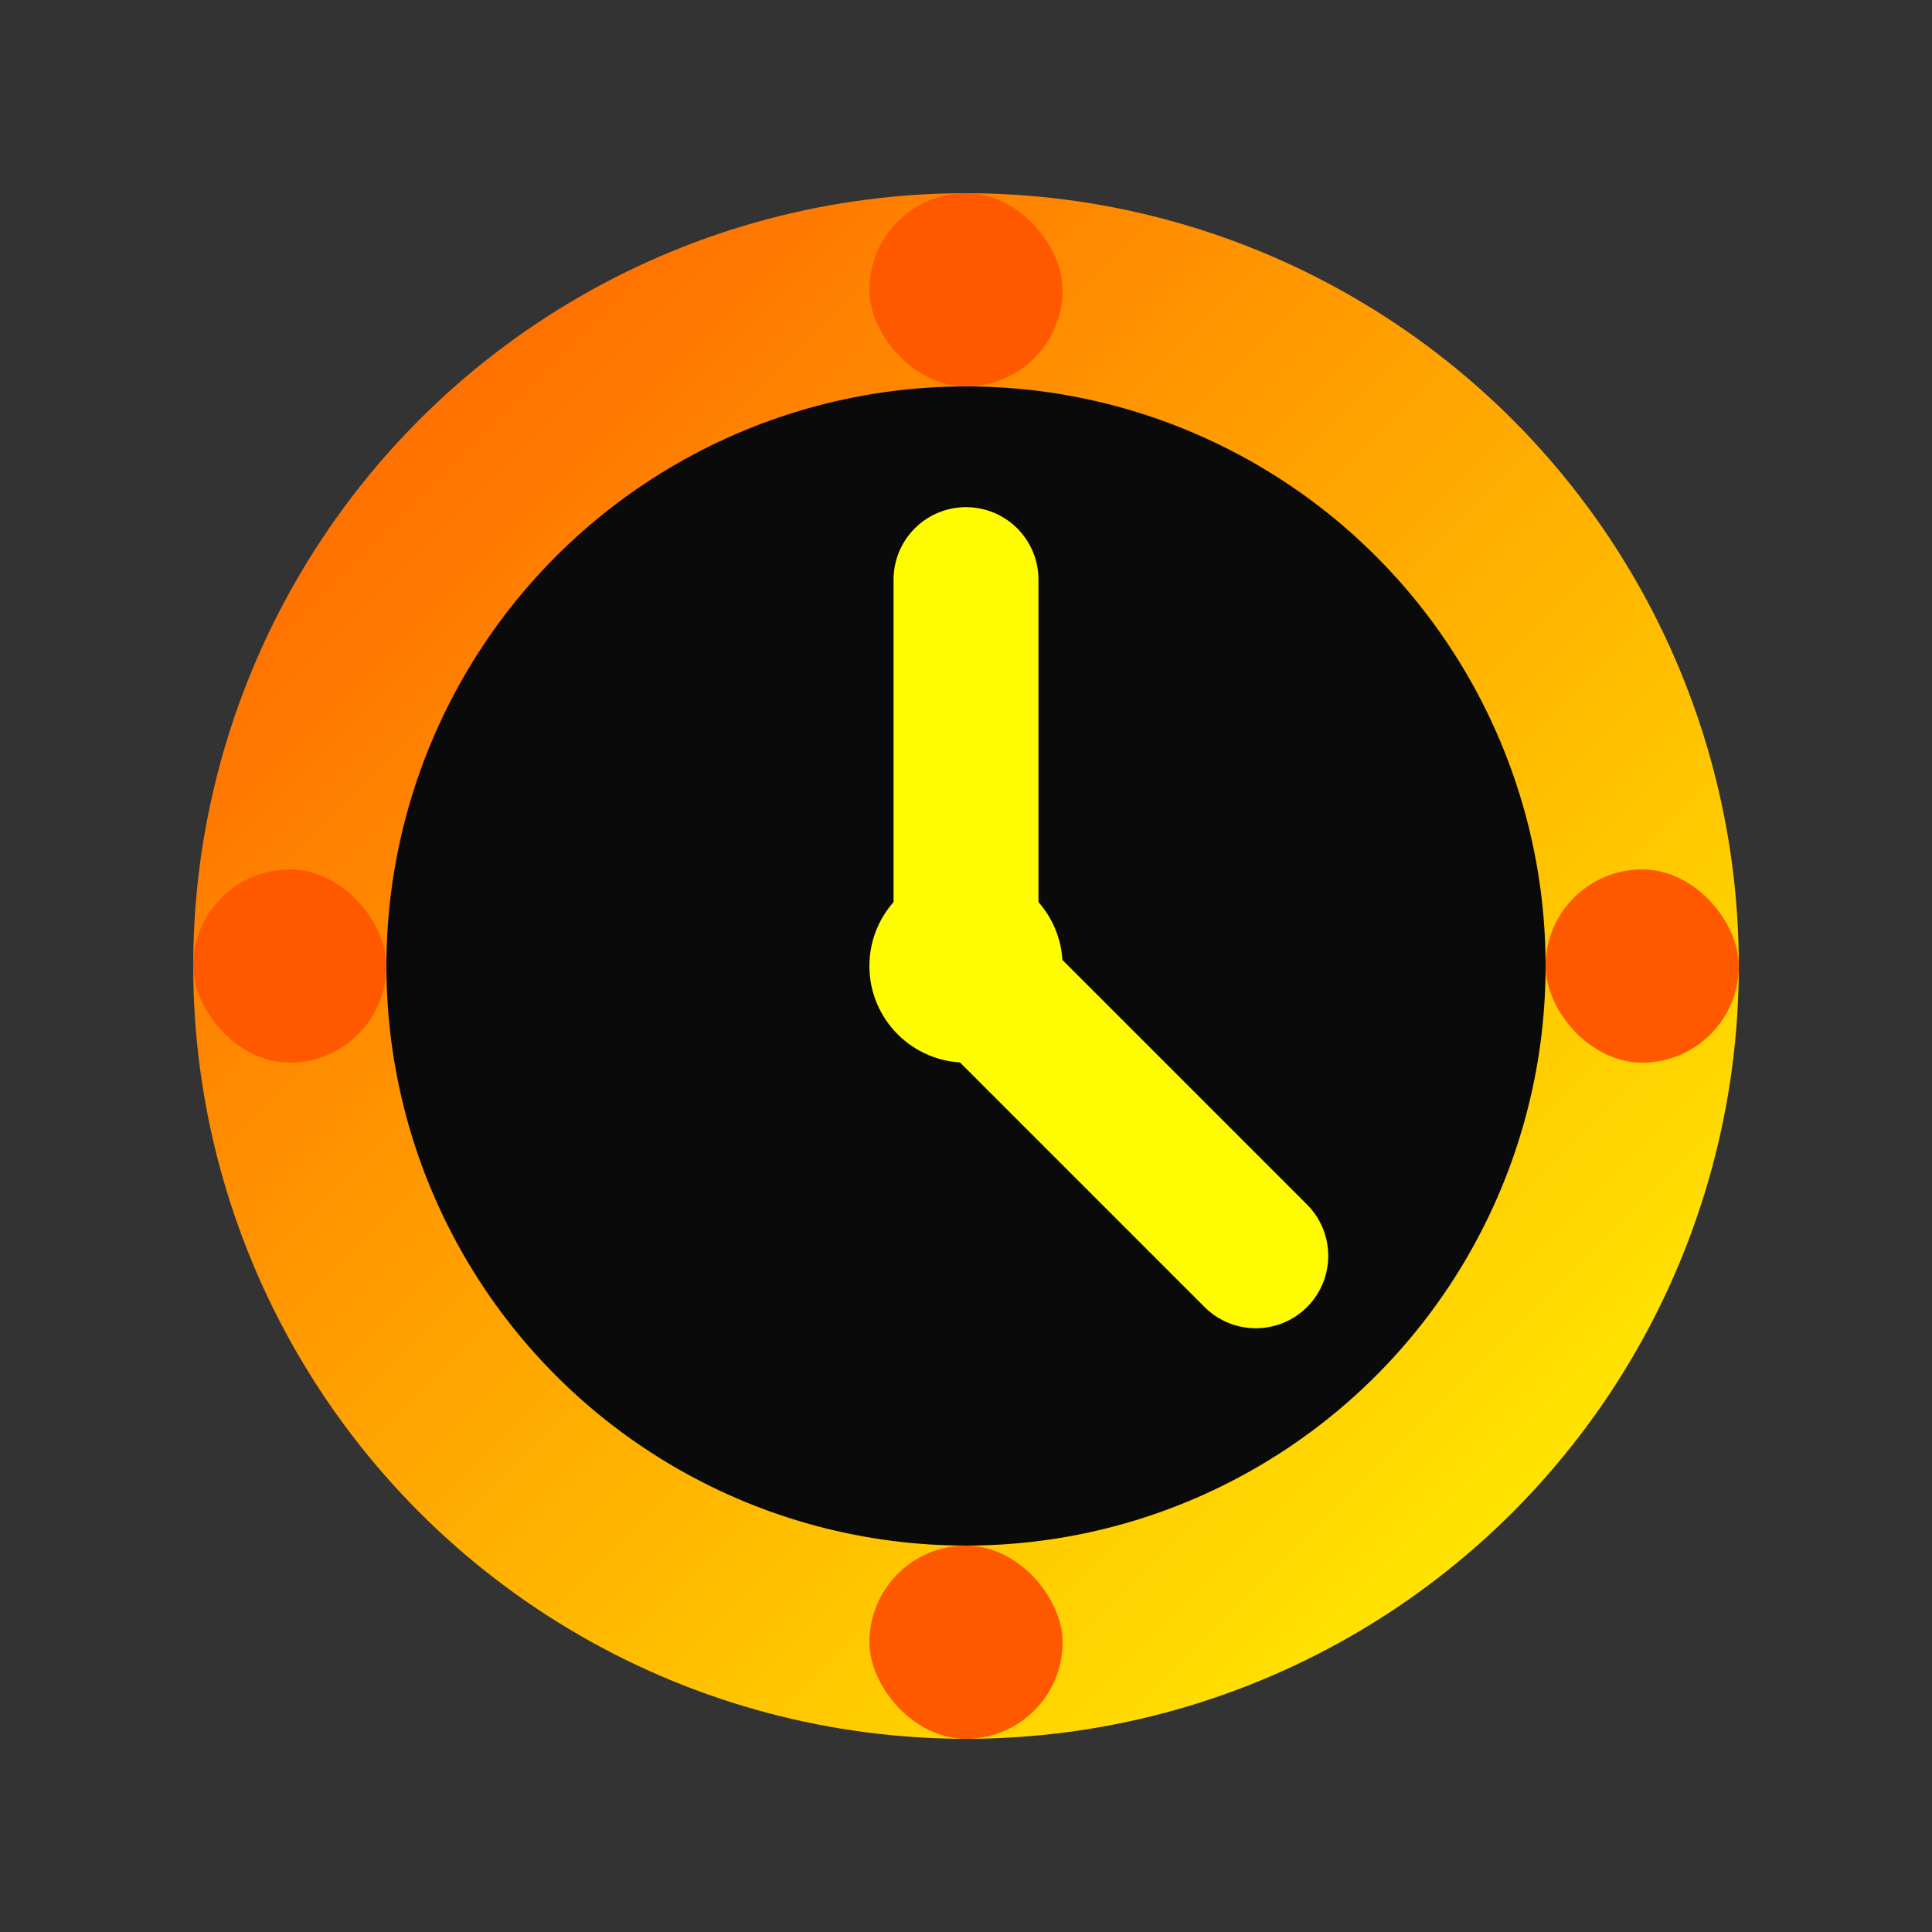
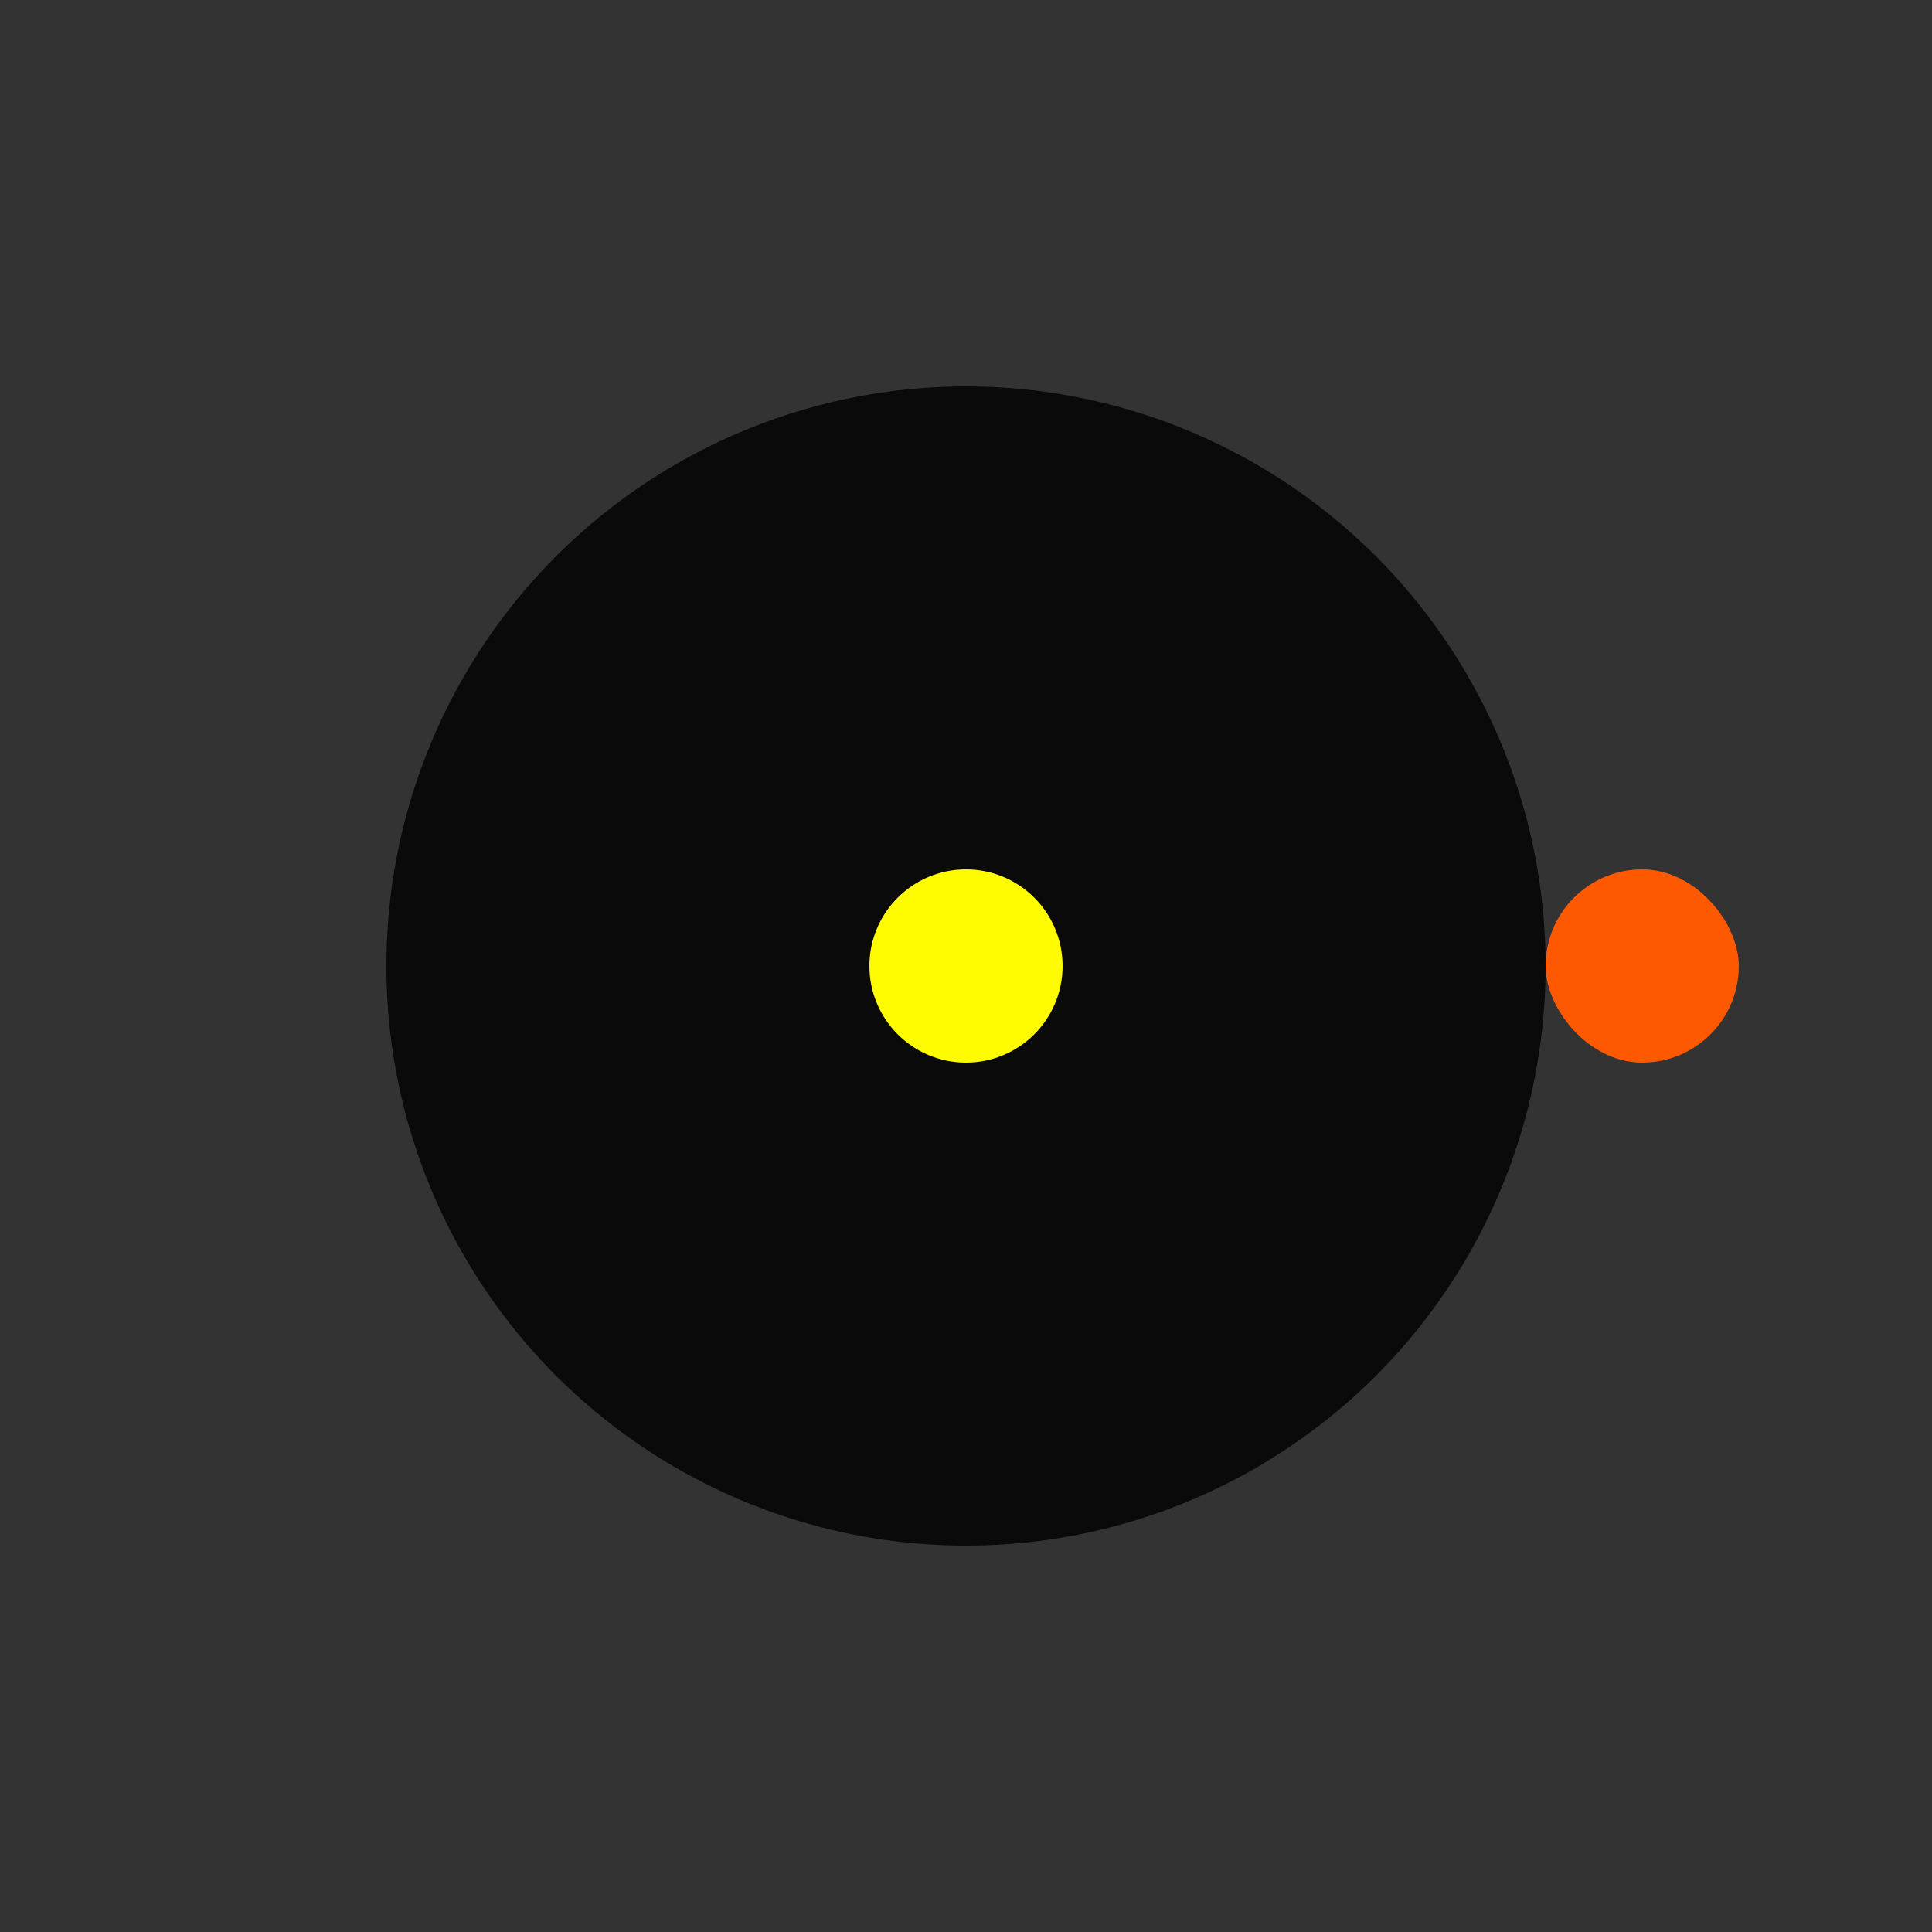
<svg xmlns="http://www.w3.org/2000/svg" width="20" height="20" viewBox="0 0 20 20" fill="none">
  <rect x="0" y="0" width="20" height="20" fill="#333333" stroke="none" />
  <defs>
    <linearGradient id="duration-grad" x1="0%" y1="0%" x2="100%" y2="100%">
      <stop offset="0%" style="stop-color:#ff5900" />
      <stop offset="100%" style="stop-color:#fffb00" />
    </linearGradient>
  </defs>
-   <circle cx="10" cy="10" r="8" fill="url(#duration-grad)" />
  <circle cx="10" cy="10" r="6" fill="#0a0a0a" />
-   <path d="M10 6 L10 10 L13 13" stroke="#fffb00" stroke-width="1.5" stroke-linecap="round" stroke-linejoin="round" />
  <circle cx="10" cy="10" r="1" fill="#fffb00" />
-   <rect x="9" y="2" width="2" height="2" rx="1" fill="#ff5900" />
-   <rect x="2" y="9" width="2" height="2" rx="1" fill="#ff5900" />
  <rect x="16" y="9" width="2" height="2" rx="1" fill="#ff5900" />
-   <rect x="9" y="16" width="2" height="2" rx="1" fill="#ff5900" />
</svg>